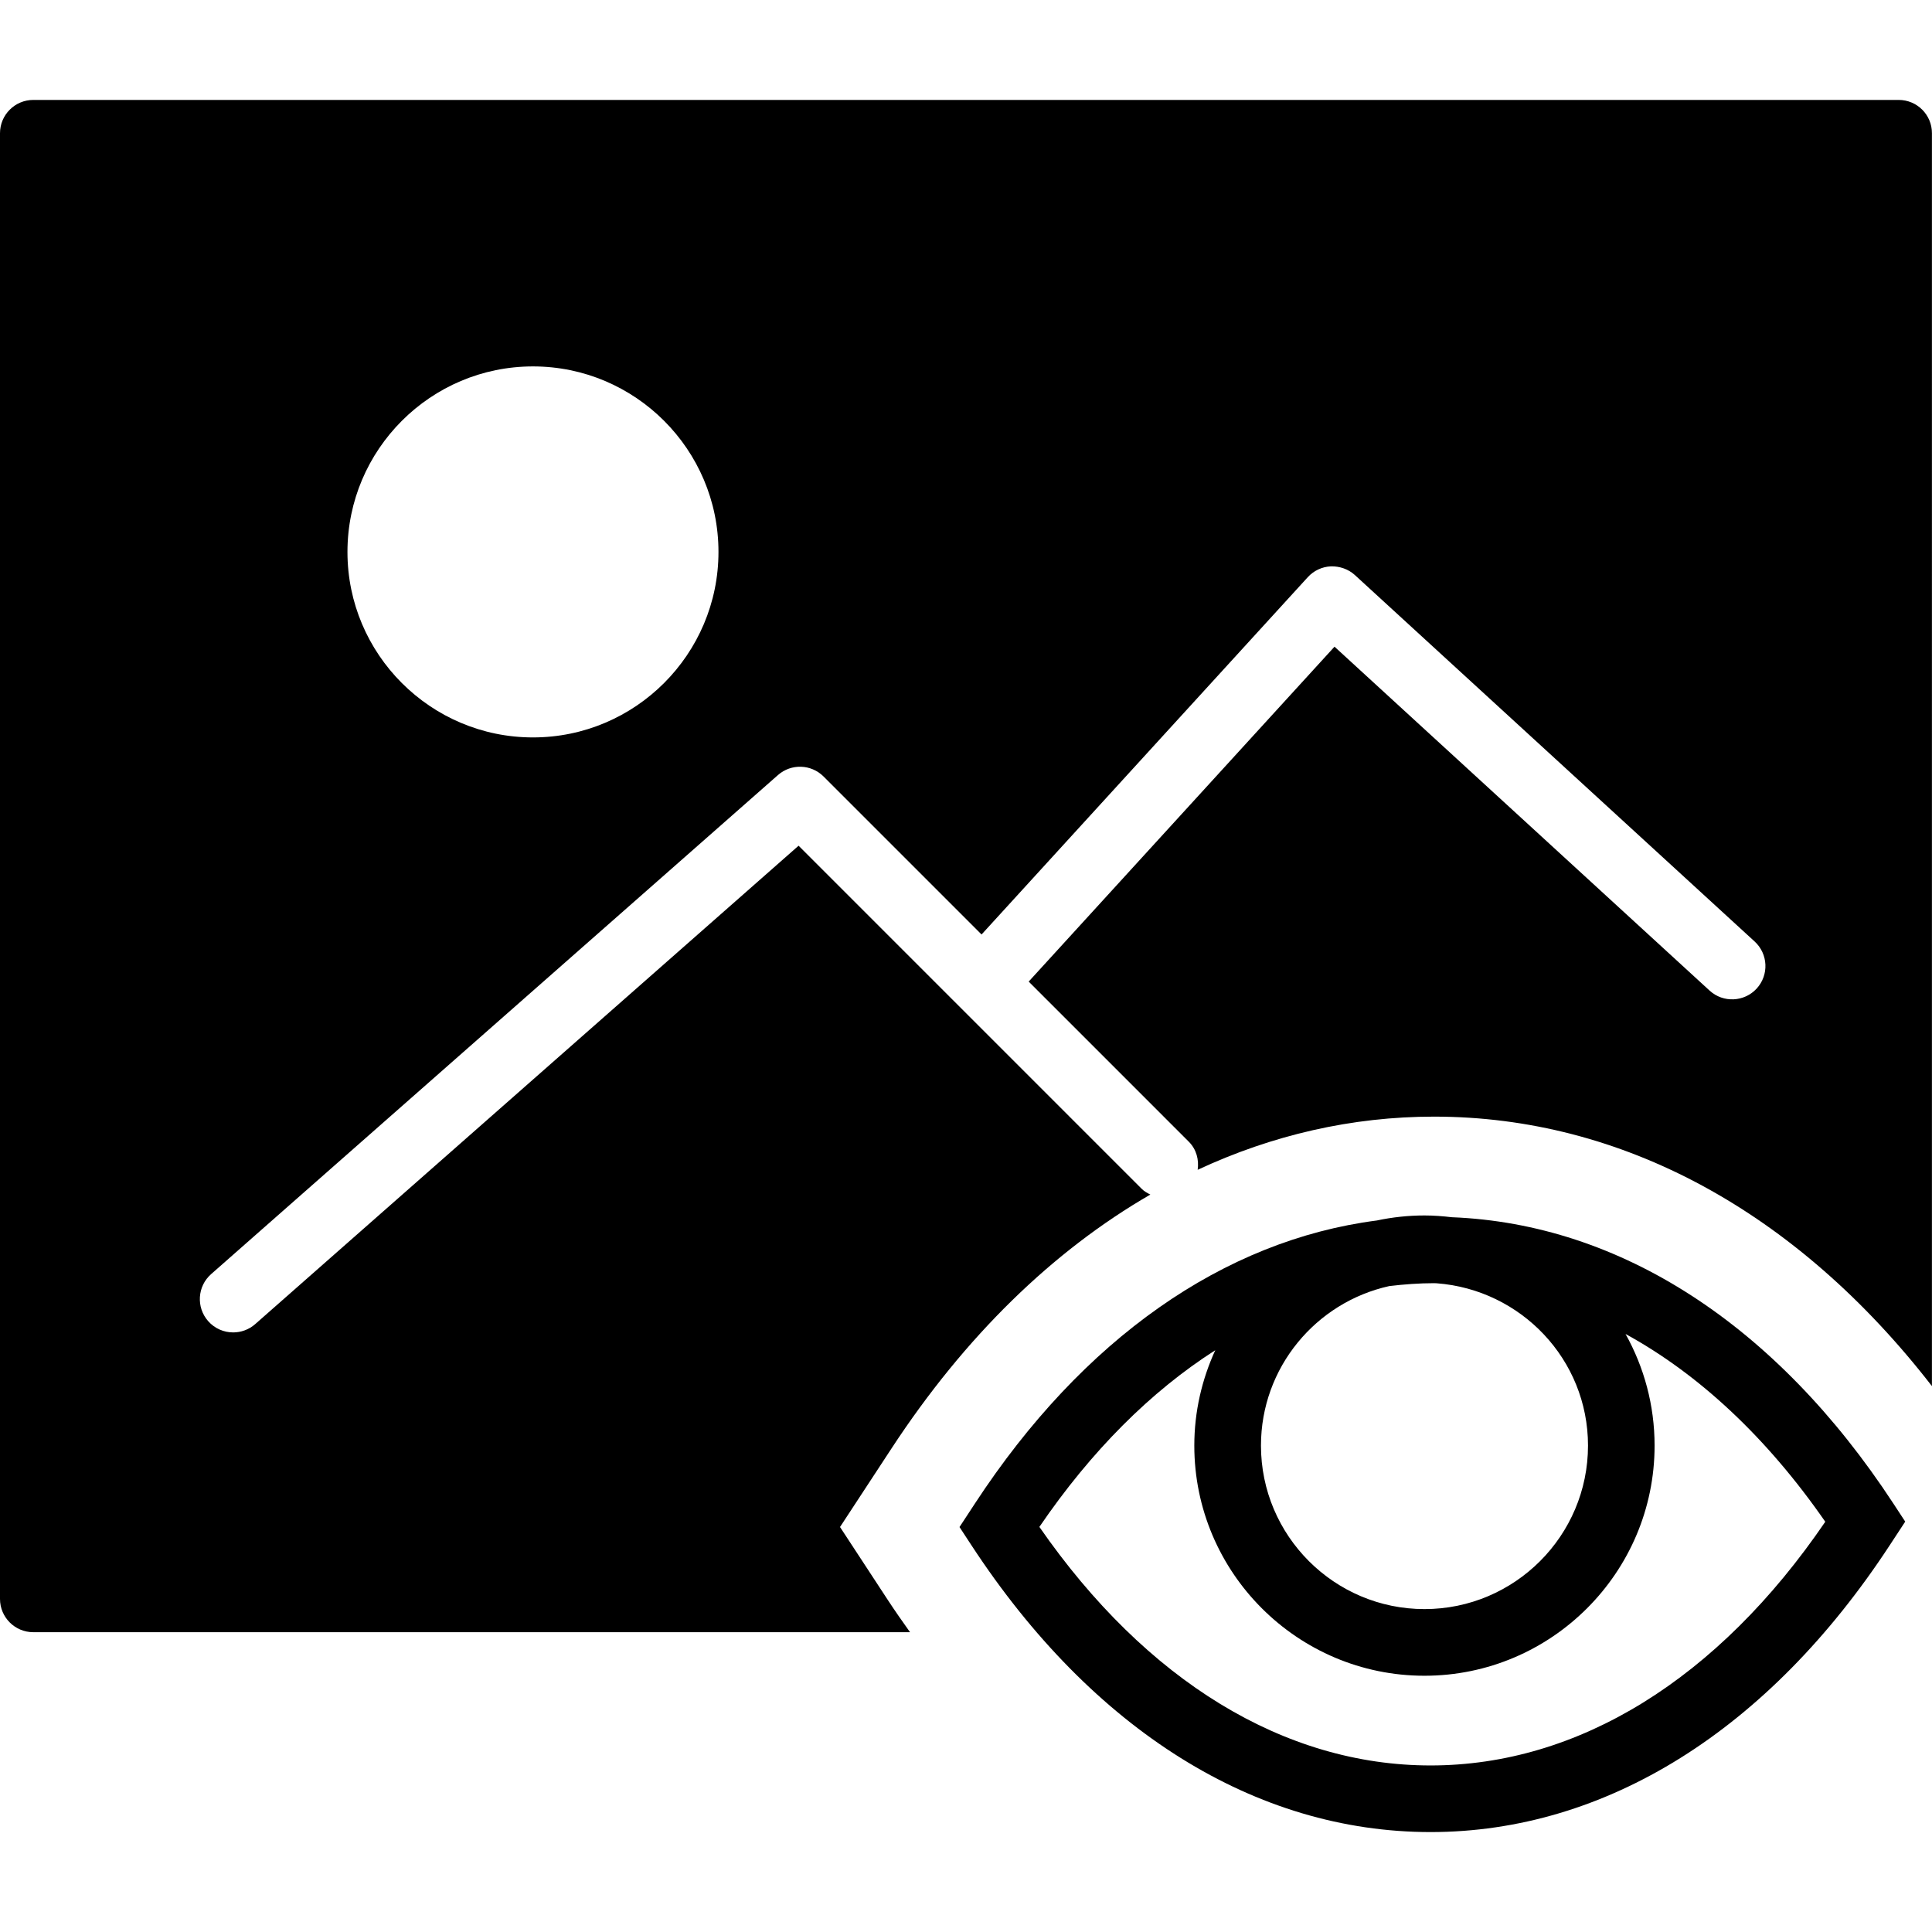
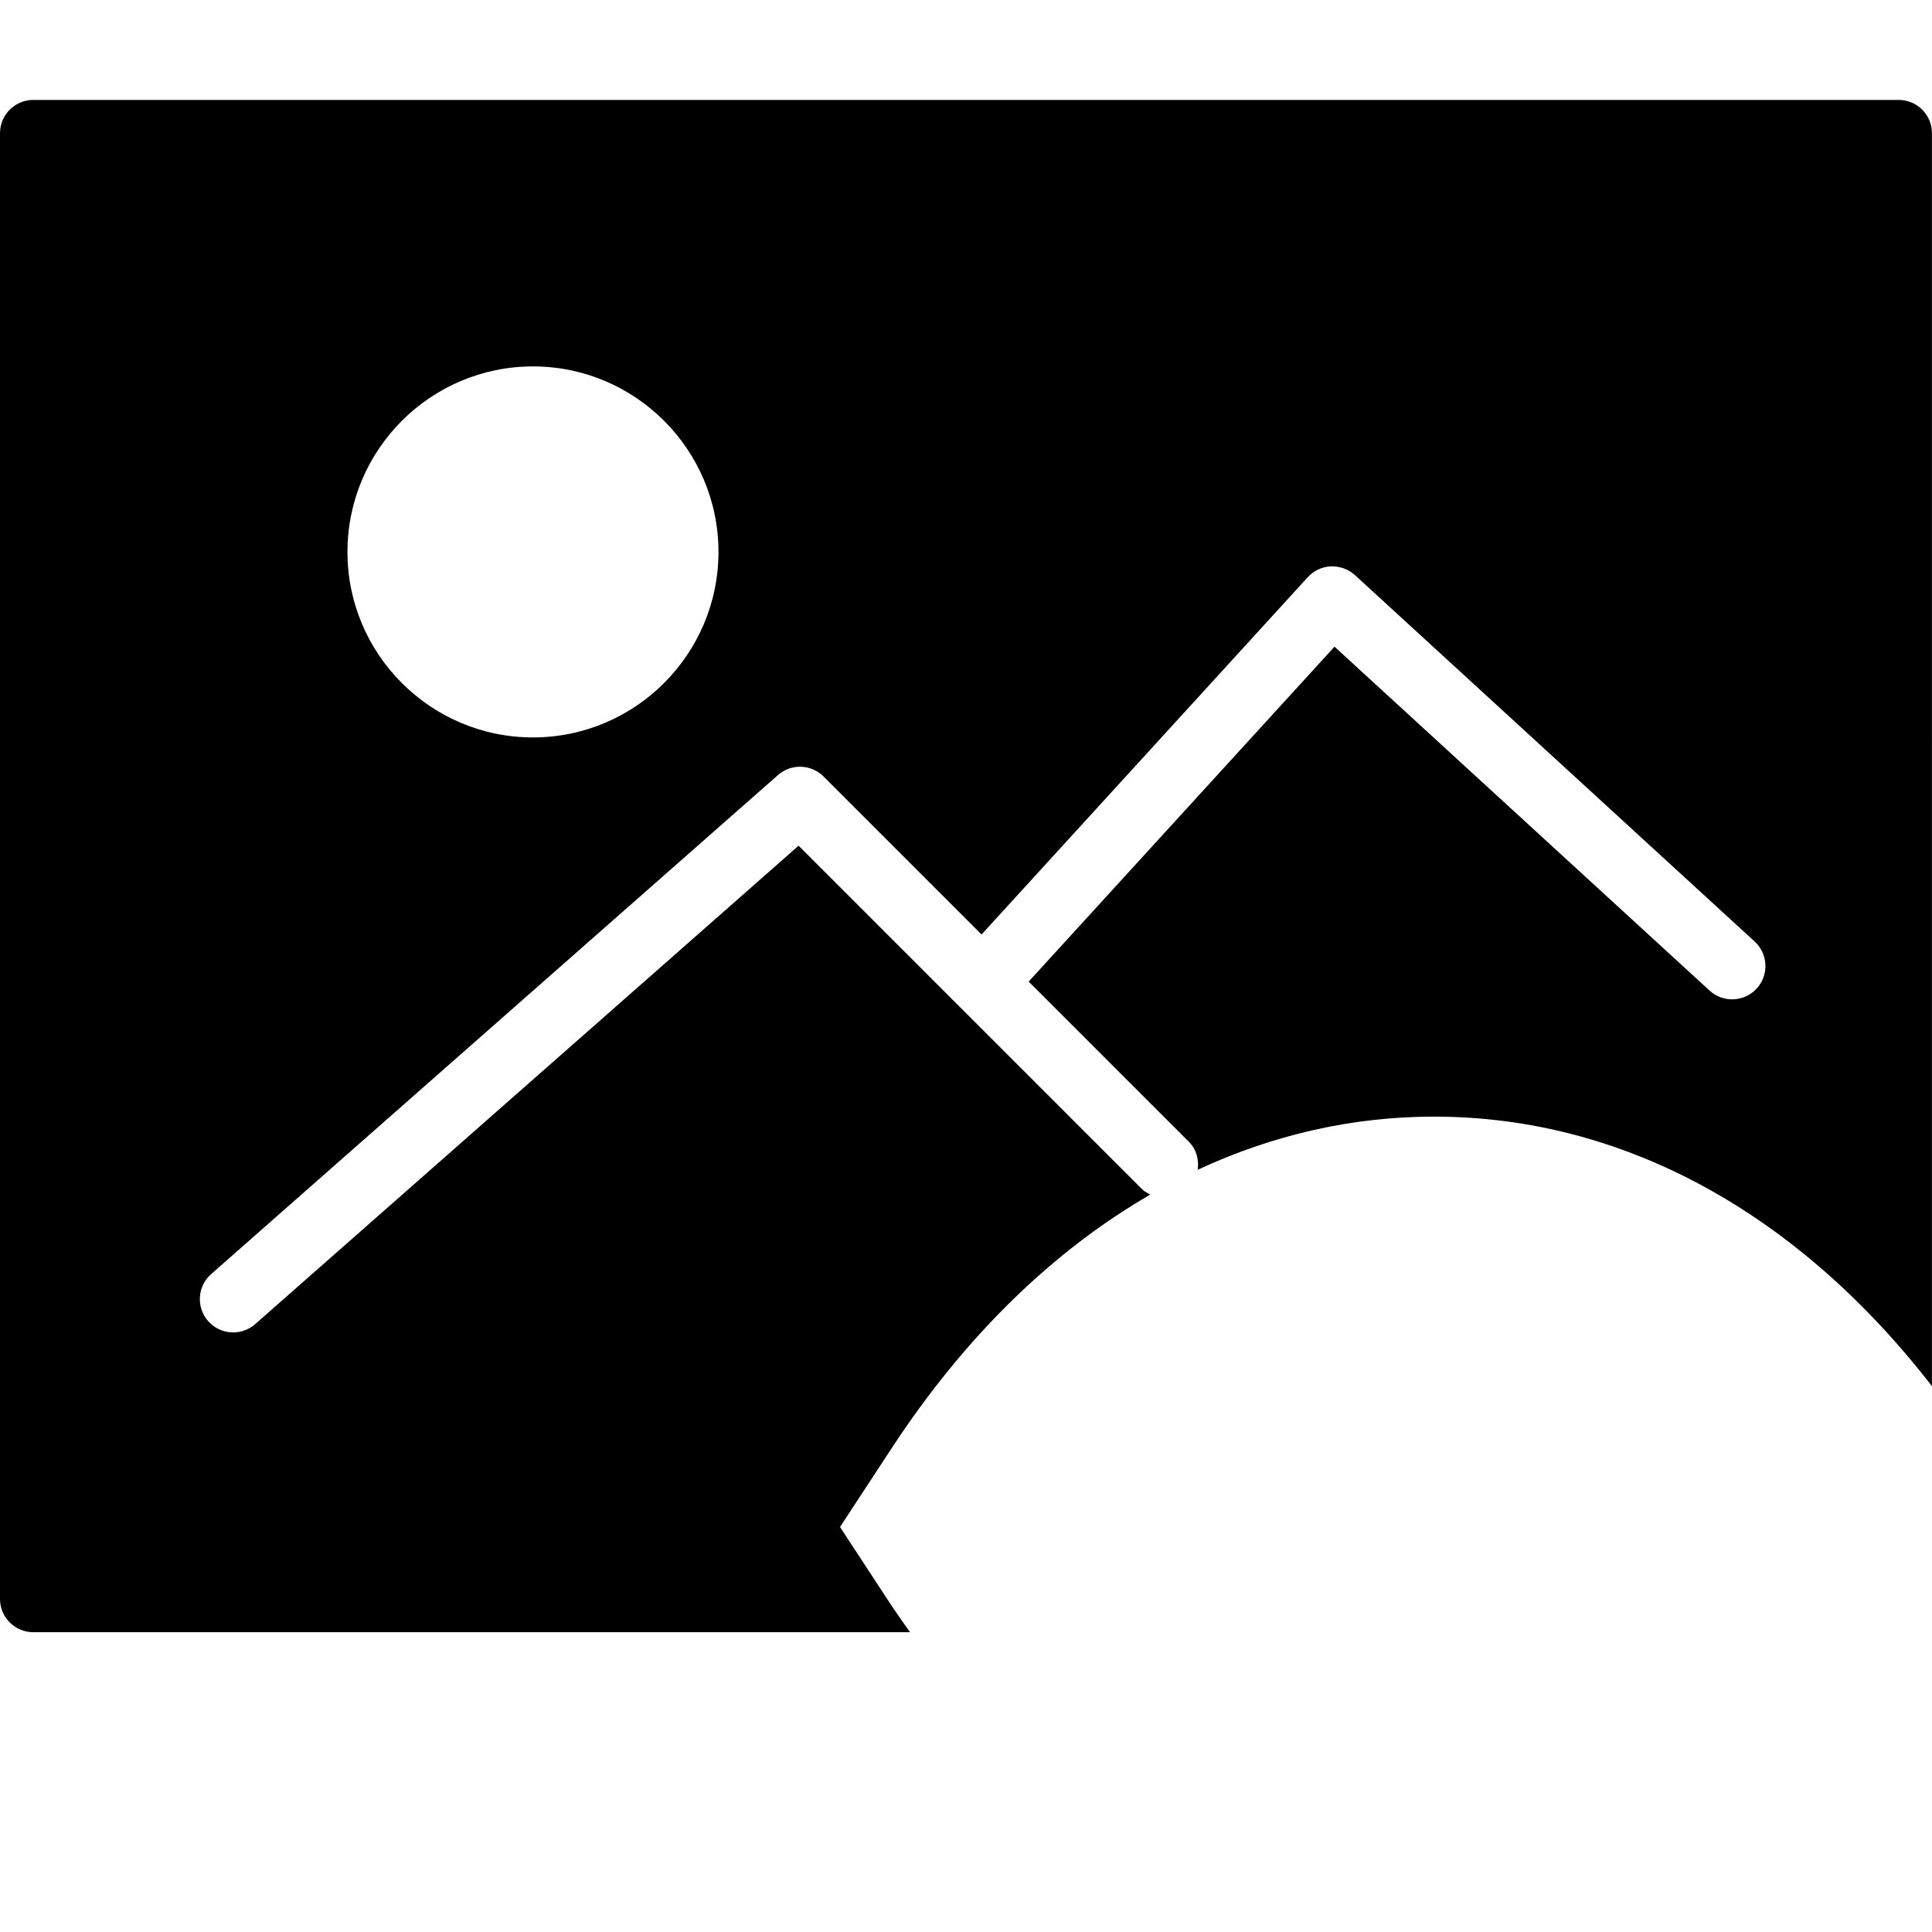
<svg xmlns="http://www.w3.org/2000/svg" fill="#000000" height="800px" width="800px" version="1.1" id="Capa_1" viewBox="0 0 58 58" xml:space="preserve">
  <g>
-     <path d="M43.585,36.542c-0.27-0.032-0.543-0.053-0.821-0.053c-0.491,0-0.969,0.053-1.431,0.151   c-4.595,0.594-8.827,3.552-12.062,8.492l-0.466,0.711l0.359,0.548C32.798,51.942,37.693,55,42.947,55   c5.253,0,10.148-3.058,13.783-8.609l0.466-0.711l-0.359-0.548C53.325,39.768,48.636,36.741,43.585,36.542z M47.673,43.397   c0,2.707-2.202,4.909-4.909,4.909s-4.909-2.202-4.909-4.909c0-2.343,1.652-4.302,3.852-4.788c0.446-0.053,0.895-0.087,1.348-0.087   c0.025,0,0.05,0.002,0.075,0.003C45.663,38.716,47.673,40.815,47.673,43.397z M42.947,53c-4.387,0-8.538-2.537-11.744-7.161   c1.559-2.286,3.348-4.069,5.28-5.304c-0.4,0.874-0.629,1.841-0.629,2.863c0,3.81,3.1,6.909,6.909,6.909s6.909-3.1,6.909-6.909   c0-1.216-0.318-2.357-0.872-3.351c2.204,1.207,4.242,3.107,5.996,5.637C51.577,50.406,47.383,53,42.947,53z" />
    <path d="M57,3H1C0.448,3,0,3.447,0,4v44c0,0.553,0.448,1,1,1h26.32c-0.225-0.316-0.449-0.635-0.666-0.966l-1.436-2.192l1.543-2.354   c2.207-3.371,4.851-5.938,7.773-7.626c-0.091-0.047-0.182-0.095-0.259-0.172L23.974,25.389L7.661,39.751   C7.471,39.918,7.235,40,7,40c-0.277,0-0.553-0.114-0.751-0.339c-0.365-0.415-0.325-1.047,0.09-1.412l17.017-14.982   c0.396-0.348,0.994-0.329,1.368,0.044l4.743,4.743l9.794-10.727c0.179-0.196,0.429-0.313,0.694-0.325   c0.264-0.006,0.524,0.083,0.72,0.262l12,11c0.407,0.373,0.435,1.006,0.062,1.413c-0.373,0.406-1.006,0.435-1.413,0.062   L40.063,19.414l-9.181,10.054l4.807,4.807c0.231,0.231,0.308,0.543,0.266,0.843c2.245-1.046,4.631-1.596,7.097-1.596   c5.653,0,10.89,2.859,14.946,8.09V4C58,3.447,57.552,3,57,3z M16,22.138c-3.071,0-5.569-2.498-5.569-5.568   C10.431,13.498,12.929,11,16,11s5.569,2.498,5.569,5.569C21.569,19.64,19.071,22.138,16,22.138z" />
  </g>
</svg>